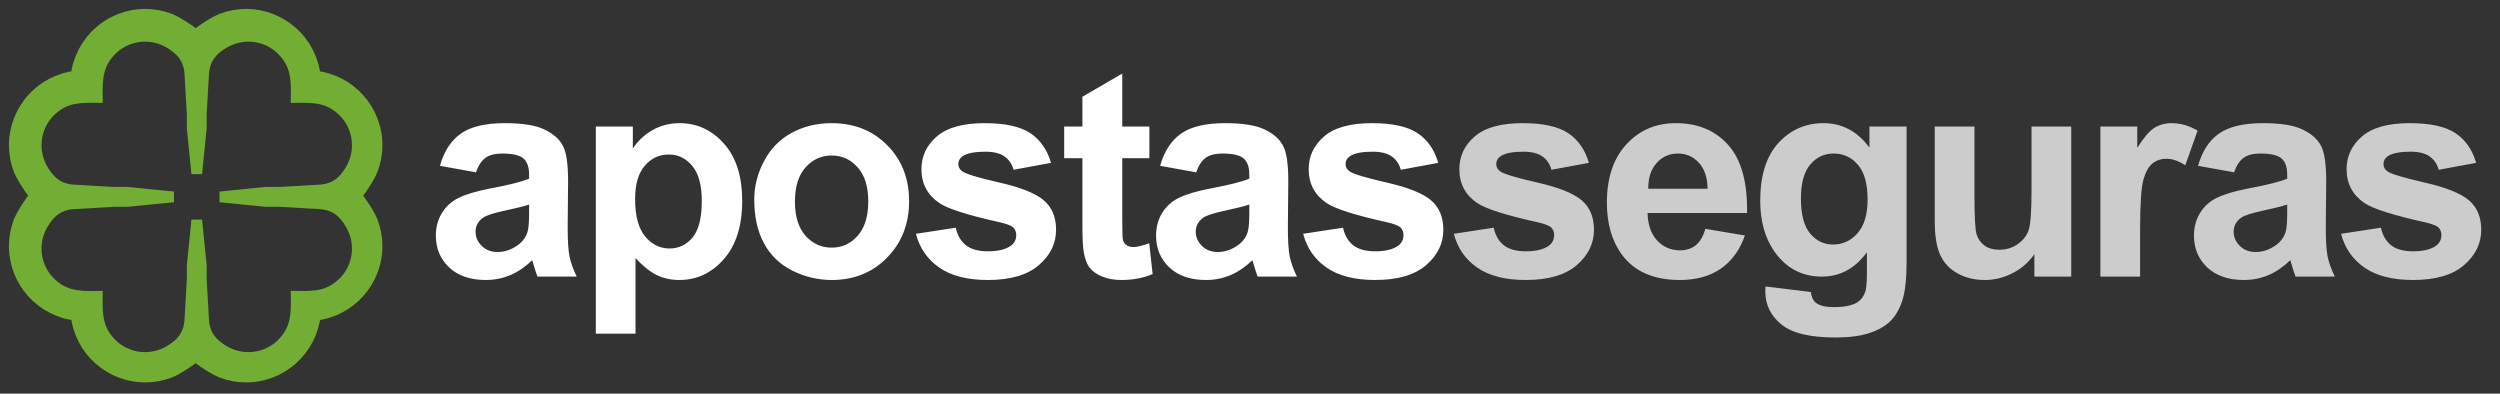
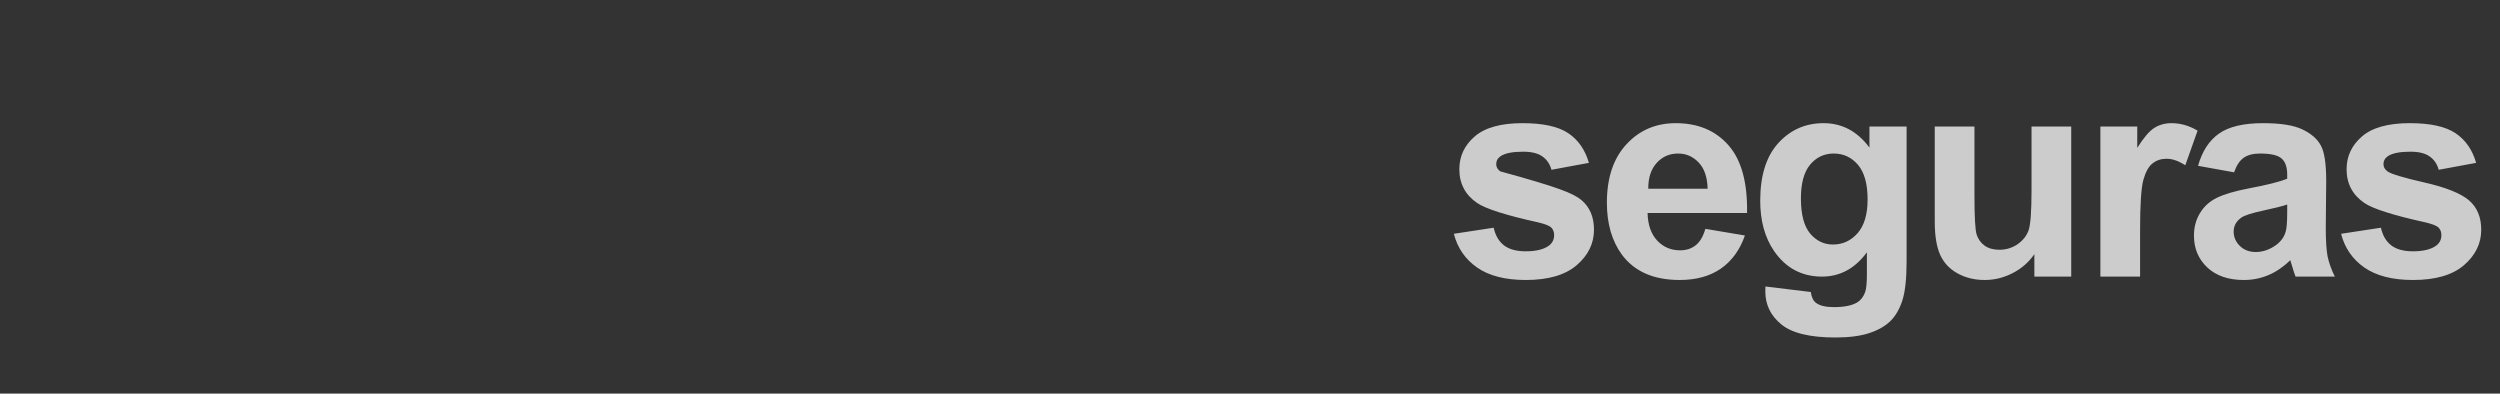
<svg xmlns="http://www.w3.org/2000/svg" width="235" height="37" viewBox="0 0 235 37" fill="none">
  <rect x="0" y="0" width="235" height="37" fill="#333333" stroke="none" />
-   <path d="M44.741 16.198L41.355 15.588C41.735 14.224 42.391 13.215 43.32 12.559C44.25 11.904 45.631 11.577 47.464 11.577C49.129 11.577 50.368 11.776 51.183 12.174C51.997 12.564 52.569 13.064 52.896 13.675C53.233 14.277 53.401 15.388 53.401 17.009L53.361 21.365C53.361 22.604 53.419 23.521 53.534 24.114C53.658 24.698 53.883 25.327 54.211 26H50.519C50.421 25.752 50.302 25.385 50.16 24.898C50.098 24.676 50.054 24.53 50.027 24.459C49.39 25.079 48.708 25.544 47.982 25.854C47.256 26.164 46.481 26.319 45.658 26.319C44.206 26.319 43.059 25.925 42.218 25.137C41.386 24.349 40.969 23.353 40.969 22.148C40.969 21.352 41.16 20.643 41.541 20.023C41.921 19.395 42.453 18.917 43.134 18.589C43.825 18.253 44.817 17.96 46.109 17.712C47.854 17.385 49.062 17.079 49.735 16.796V16.424C49.735 15.707 49.558 15.198 49.204 14.897C48.85 14.587 48.181 14.432 47.198 14.432C46.534 14.432 46.016 14.565 45.645 14.831C45.273 15.087 44.972 15.543 44.741 16.198ZM49.735 19.227C49.257 19.386 48.5 19.576 47.464 19.798C46.428 20.019 45.751 20.236 45.432 20.448C44.945 20.794 44.702 21.232 44.702 21.763C44.702 22.286 44.896 22.737 45.286 23.118C45.675 23.499 46.171 23.689 46.773 23.689C47.446 23.689 48.088 23.468 48.699 23.025C49.151 22.689 49.447 22.277 49.589 21.79C49.687 21.471 49.735 20.865 49.735 19.97V19.227ZM56.008 11.895H59.487V13.967C59.939 13.259 60.55 12.683 61.32 12.241C62.09 11.798 62.945 11.577 63.883 11.577C65.521 11.577 66.911 12.219 68.054 13.502C69.196 14.786 69.767 16.575 69.767 18.868C69.767 21.223 69.191 23.056 68.04 24.366C66.889 25.668 65.495 26.319 63.857 26.319C63.078 26.319 62.369 26.164 61.732 25.854C61.103 25.544 60.439 25.013 59.739 24.26V31.366H56.008V11.895ZM59.7 18.709C59.7 20.294 60.014 21.467 60.643 22.228C61.271 22.981 62.037 23.357 62.94 23.357C63.808 23.357 64.53 23.012 65.105 22.321C65.681 21.622 65.969 20.479 65.969 18.895C65.969 17.416 65.672 16.318 65.079 15.601C64.485 14.884 63.751 14.525 62.874 14.525C61.962 14.525 61.205 14.879 60.603 15.588C60.001 16.287 59.7 17.327 59.7 18.709ZM70.899 18.748C70.899 17.509 71.205 16.309 71.816 15.149C72.427 13.989 73.29 13.104 74.406 12.493C75.53 11.882 76.783 11.577 78.164 11.577C80.298 11.577 82.047 12.272 83.41 13.662C84.774 15.043 85.456 16.792 85.456 18.908C85.456 21.042 84.765 22.812 83.384 24.22C82.011 25.619 80.28 26.319 78.191 26.319C76.898 26.319 75.663 26.027 74.485 25.442C73.317 24.858 72.427 24.003 71.816 22.879C71.205 21.746 70.899 20.369 70.899 18.748ZM74.724 18.948C74.724 20.347 75.056 21.418 75.721 22.162C76.385 22.905 77.204 23.277 78.177 23.277C79.151 23.277 79.966 22.905 80.621 22.162C81.285 21.418 81.617 20.338 81.617 18.921C81.617 17.54 81.285 16.477 80.621 15.734C79.966 14.99 79.151 14.618 78.177 14.618C77.204 14.618 76.385 14.99 75.721 15.734C75.056 16.477 74.724 17.549 74.724 18.948ZM86.097 21.976L89.842 21.405C90.001 22.131 90.325 22.684 90.812 23.065C91.299 23.437 91.98 23.623 92.857 23.623C93.822 23.623 94.548 23.446 95.035 23.091C95.363 22.843 95.526 22.512 95.526 22.095C95.526 21.812 95.438 21.577 95.261 21.391C95.075 21.214 94.659 21.05 94.012 20.9C91.002 20.236 89.094 19.629 88.288 19.081C87.173 18.319 86.615 17.261 86.615 15.906C86.615 14.684 87.097 13.657 88.062 12.825C89.028 11.993 90.524 11.577 92.552 11.577C94.482 11.577 95.916 11.891 96.855 12.52C97.793 13.148 98.439 14.078 98.794 15.309L95.274 15.959C95.124 15.41 94.836 14.99 94.411 14.698C93.995 14.405 93.397 14.259 92.618 14.259C91.635 14.259 90.931 14.397 90.506 14.671C90.223 14.866 90.081 15.118 90.081 15.428C90.081 15.694 90.205 15.919 90.453 16.105C90.79 16.353 91.949 16.703 93.933 17.155C95.925 17.606 97.315 18.16 98.103 18.815C98.882 19.479 99.272 20.404 99.272 21.591C99.272 22.883 98.732 23.994 97.651 24.924C96.571 25.854 94.973 26.319 92.857 26.319C90.936 26.319 89.413 25.929 88.288 25.15C87.173 24.371 86.442 23.313 86.097 21.976ZM108.041 11.895V14.87H105.491V20.555C105.491 21.706 105.513 22.379 105.557 22.573C105.611 22.759 105.721 22.914 105.889 23.038C106.067 23.162 106.279 23.224 106.527 23.224C106.872 23.224 107.373 23.105 108.028 22.866L108.346 25.761C107.479 26.133 106.496 26.319 105.398 26.319C104.725 26.319 104.119 26.208 103.579 25.987C103.038 25.756 102.64 25.464 102.383 25.11C102.135 24.747 101.963 24.26 101.865 23.649C101.786 23.215 101.746 22.339 101.746 21.02V14.87H100.032V11.895H101.746V9.093L105.491 6.915V11.895H108.041ZM112.441 16.198L109.054 15.588C109.435 14.224 110.09 13.215 111.02 12.559C111.949 11.904 113.331 11.577 115.163 11.577C116.828 11.577 118.068 11.776 118.882 12.174C119.697 12.564 120.268 13.064 120.595 13.675C120.932 14.277 121.1 15.388 121.1 17.009L121.06 21.365C121.06 22.604 121.118 23.521 121.233 24.114C121.357 24.698 121.583 25.327 121.91 26H118.218C118.121 25.752 118.001 25.385 117.859 24.898C117.797 24.676 117.753 24.53 117.727 24.459C117.089 25.079 116.407 25.544 115.681 25.854C114.955 26.164 114.181 26.319 113.357 26.319C111.905 26.319 110.758 25.925 109.917 25.137C109.085 24.349 108.669 23.353 108.669 22.148C108.669 21.352 108.859 20.643 109.24 20.023C109.621 19.395 110.152 18.917 110.834 18.589C111.524 18.253 112.516 17.96 113.809 17.712C115.553 17.385 116.762 17.079 117.434 16.796V16.424C117.434 15.707 117.257 15.198 116.903 14.897C116.549 14.587 115.881 14.432 114.898 14.432C114.234 14.432 113.716 14.565 113.344 14.831C112.972 15.087 112.671 15.543 112.441 16.198ZM117.434 19.227C116.956 19.386 116.199 19.576 115.163 19.798C114.127 20.019 113.45 20.236 113.131 20.448C112.644 20.794 112.401 21.232 112.401 21.763C112.401 22.286 112.596 22.737 112.985 23.118C113.375 23.499 113.871 23.689 114.473 23.689C115.146 23.689 115.788 23.468 116.399 23.025C116.85 22.689 117.147 22.277 117.288 21.79C117.386 21.471 117.434 20.865 117.434 19.97V19.227ZM122.498 21.976L126.244 21.405C126.403 22.131 126.726 22.684 127.213 23.065C127.7 23.437 128.382 23.623 129.258 23.623C130.224 23.623 130.95 23.446 131.437 23.091C131.764 22.843 131.928 22.512 131.928 22.095C131.928 21.812 131.839 21.577 131.662 21.391C131.476 21.214 131.06 21.05 130.414 20.9C127.403 20.236 125.495 19.629 124.69 19.081C123.574 18.319 123.016 17.261 123.016 15.906C123.016 14.684 123.499 13.657 124.464 12.825C125.429 11.993 126.925 11.577 128.953 11.577C130.883 11.577 132.318 11.891 133.256 12.52C134.195 13.148 134.841 14.078 135.195 15.309L131.676 15.959C131.525 15.41 131.237 14.99 130.812 14.698C130.396 14.405 129.799 14.259 129.019 14.259C128.037 14.259 127.333 14.397 126.908 14.671C126.624 14.866 126.483 15.118 126.483 15.428C126.483 15.694 126.607 15.919 126.854 16.105C127.191 16.353 128.351 16.703 130.334 17.155C132.326 17.606 133.716 18.16 134.504 18.815C135.284 19.479 135.673 20.404 135.673 21.591C135.673 22.883 135.133 23.994 134.053 24.924C132.973 25.854 131.375 26.319 129.258 26.319C127.337 26.319 125.814 25.929 124.69 25.15C123.574 24.371 122.844 23.313 122.498 21.976Z" fill="white" />
-   <path d="M136.66 21.976L140.405 21.405C140.564 22.131 140.888 22.684 141.375 23.065C141.861 23.437 142.543 23.623 143.42 23.623C144.385 23.623 145.111 23.446 145.598 23.091C145.926 22.843 146.089 22.512 146.089 22.095C146.089 21.812 146.001 21.577 145.824 21.391C145.638 21.214 145.222 21.05 144.575 20.9C141.565 20.236 139.657 19.629 138.851 19.081C137.735 18.319 137.178 17.261 137.178 15.906C137.178 14.684 137.66 13.657 138.625 12.825C139.59 11.993 141.087 11.577 143.114 11.577C145.045 11.577 146.479 11.891 147.417 12.52C148.356 13.148 149.002 14.078 149.357 15.309L145.837 15.959C145.686 15.41 145.399 14.99 144.974 14.698C144.558 14.405 143.96 14.259 143.181 14.259C142.198 14.259 141.494 14.397 141.069 14.671C140.786 14.866 140.644 15.118 140.644 15.428C140.644 15.694 140.768 15.919 141.016 16.105C141.352 16.353 142.512 16.703 144.496 17.155C146.488 17.606 147.878 18.16 148.666 18.815C149.445 19.479 149.835 20.404 149.835 21.591C149.835 22.883 149.295 23.994 148.214 24.924C147.134 25.854 145.536 26.319 143.42 26.319C141.498 26.319 139.976 25.929 138.851 25.15C137.735 24.371 137.005 23.313 136.66 21.976ZM160.304 21.511L164.023 22.135C163.545 23.499 162.788 24.539 161.752 25.256C160.724 25.965 159.436 26.319 157.887 26.319C155.434 26.319 153.619 25.517 152.441 23.915C151.512 22.631 151.047 21.011 151.047 19.054C151.047 16.716 151.658 14.888 152.88 13.569C154.102 12.241 155.647 11.577 157.515 11.577C159.613 11.577 161.269 12.272 162.482 13.662C163.695 15.043 164.275 17.163 164.222 20.023H154.872C154.898 21.13 155.199 21.994 155.775 22.613C156.351 23.224 157.068 23.53 157.927 23.53C158.511 23.53 159.002 23.37 159.401 23.052C159.799 22.733 160.1 22.219 160.304 21.511ZM160.516 17.739C160.49 16.659 160.211 15.84 159.68 15.282C159.148 14.715 158.502 14.432 157.741 14.432C156.926 14.432 156.253 14.729 155.722 15.322C155.191 15.915 154.929 16.721 154.938 17.739H160.516ZM165.952 26.93L170.215 27.448C170.286 27.944 170.45 28.284 170.707 28.47C171.061 28.736 171.619 28.869 172.38 28.869C173.354 28.869 174.085 28.723 174.572 28.43C174.899 28.236 175.147 27.921 175.315 27.488C175.43 27.178 175.488 26.607 175.488 25.774V23.716C174.372 25.238 172.965 26 171.265 26C169.37 26 167.869 25.199 166.762 23.596C165.894 22.33 165.461 20.754 165.461 18.868C165.461 16.504 166.027 14.698 167.161 13.449C168.303 12.201 169.719 11.577 171.411 11.577C173.155 11.577 174.594 12.342 175.727 13.874V11.895H179.22V24.552C179.22 26.217 179.083 27.461 178.808 28.284C178.534 29.108 178.149 29.754 177.653 30.223C177.157 30.693 176.493 31.06 175.661 31.326C174.837 31.591 173.792 31.724 172.526 31.724C170.136 31.724 168.44 31.312 167.44 30.489C166.439 29.674 165.939 28.639 165.939 27.381C165.939 27.257 165.943 27.107 165.952 26.93ZM169.286 18.655C169.286 20.152 169.573 21.25 170.149 21.949C170.733 22.64 171.45 22.985 172.3 22.985C173.212 22.985 173.983 22.631 174.611 21.923C175.24 21.206 175.554 20.147 175.554 18.748C175.554 17.288 175.253 16.203 174.651 15.495C174.049 14.786 173.288 14.432 172.367 14.432C171.473 14.432 170.733 14.782 170.149 15.481C169.573 16.172 169.286 17.23 169.286 18.655ZM191.23 26V23.888C190.716 24.641 190.039 25.234 189.198 25.668C188.366 26.102 187.485 26.319 186.555 26.319C185.607 26.319 184.757 26.111 184.005 25.695C183.252 25.278 182.708 24.694 182.371 23.941C182.035 23.189 181.867 22.148 181.867 20.82V11.895H185.599V18.377C185.599 20.36 185.665 21.577 185.798 22.029C185.94 22.472 186.192 22.826 186.555 23.091C186.918 23.348 187.378 23.477 187.936 23.477C188.574 23.477 189.145 23.304 189.649 22.959C190.154 22.604 190.499 22.171 190.685 21.657C190.871 21.135 190.964 19.864 190.964 17.845V11.895H194.696V26H191.23ZM201.168 26H197.436V11.895H200.902V13.901C201.495 12.953 202.027 12.329 202.496 12.028C202.974 11.727 203.514 11.577 204.116 11.577C204.966 11.577 205.785 11.811 206.573 12.28L205.418 15.534C204.789 15.127 204.205 14.923 203.665 14.923C203.142 14.923 202.7 15.069 202.337 15.362C201.974 15.645 201.686 16.163 201.473 16.916C201.27 17.668 201.168 19.244 201.168 21.644V26ZM210.004 16.198L206.617 15.588C206.998 14.224 207.653 13.215 208.582 12.559C209.512 11.904 210.893 11.577 212.726 11.577C214.391 11.577 215.63 11.776 216.445 12.174C217.259 12.564 217.831 13.064 218.158 13.675C218.495 14.277 218.663 15.388 218.663 17.009L218.623 21.365C218.623 22.604 218.681 23.521 218.796 24.114C218.92 24.698 219.145 25.327 219.473 26H215.781C215.683 25.752 215.564 25.385 215.422 24.898C215.36 24.676 215.316 24.53 215.289 24.459C214.652 25.079 213.97 25.544 213.244 25.854C212.518 26.164 211.743 26.319 210.92 26.319C209.468 26.319 208.321 25.925 207.48 25.137C206.648 24.349 206.232 23.353 206.232 22.148C206.232 21.352 206.422 20.643 206.803 20.023C207.183 19.395 207.715 18.917 208.396 18.589C209.087 18.253 210.079 17.96 211.371 17.712C213.116 17.385 214.324 17.079 214.997 16.796V16.424C214.997 15.707 214.82 15.198 214.466 14.897C214.112 14.587 213.443 14.432 212.461 14.432C211.796 14.432 211.279 14.565 210.907 14.831C210.535 15.087 210.234 15.543 210.004 16.198ZM214.997 19.227C214.519 19.386 213.762 19.576 212.726 19.798C211.69 20.019 211.013 20.236 210.694 20.448C210.207 20.794 209.964 21.232 209.964 21.763C209.964 22.286 210.158 22.737 210.548 23.118C210.938 23.499 211.433 23.689 212.036 23.689C212.708 23.689 213.35 23.468 213.961 23.025C214.413 22.689 214.709 22.277 214.851 21.79C214.949 21.471 214.997 20.865 214.997 19.97V19.227ZM220.061 21.976L223.806 21.405C223.966 22.131 224.289 22.684 224.776 23.065C225.263 23.437 225.945 23.623 226.821 23.623C227.786 23.623 228.512 23.446 228.999 23.091C229.327 22.843 229.491 22.512 229.491 22.095C229.491 21.812 229.402 21.577 229.225 21.391C229.039 21.214 228.623 21.05 227.977 20.9C224.966 20.236 223.058 19.629 222.252 19.081C221.137 18.319 220.579 17.261 220.579 15.906C220.579 14.684 221.062 13.657 222.027 12.825C222.992 11.993 224.488 11.577 226.516 11.577C228.446 11.577 229.88 11.891 230.819 12.52C231.757 13.148 232.404 14.078 232.758 15.309L229.238 15.959C229.088 15.41 228.8 14.99 228.375 14.698C227.959 14.405 227.361 14.259 226.582 14.259C225.599 14.259 224.895 14.397 224.47 14.671C224.187 14.866 224.045 15.118 224.045 15.428C224.045 15.694 224.169 15.919 224.417 16.105C224.754 16.353 225.914 16.703 227.897 17.155C229.889 17.606 231.279 18.16 232.067 18.815C232.846 19.479 233.236 20.404 233.236 21.591C233.236 22.883 232.696 23.994 231.616 24.924C230.536 25.854 228.937 26.319 226.821 26.319C224.9 26.319 223.377 25.929 222.252 25.15C221.137 24.371 220.406 23.313 220.061 21.976Z" fill="white" fill-opacity="0.75" />
-   <path d="M29.635 29.635C29.447 31.287 28.654 32.737 27.492 33.778C26.331 34.819 24.8 35.444 23.134 35.444C22.369 35.444 21.617 35.309 20.898 35.047C20.2 34.792 18.998 34.006 18.393 33.503C17.789 34 16.58 34.792 15.888 35.047C15.17 35.309 14.418 35.444 13.652 35.444C11.993 35.444 10.462 34.819 9.294 33.778C8.132 32.737 7.34 31.287 7.152 29.635C5.5 29.447 4.049 28.654 3.008 27.492C1.968 26.331 1.343 24.8 1.343 23.134C1.343 22.369 1.477 21.617 1.739 20.898C1.994 20.2 2.78 18.998 3.284 18.393C2.787 17.789 1.994 16.58 1.739 15.888C1.477 15.17 1.343 14.418 1.343 13.652C1.343 11.993 1.968 10.462 3.008 9.294C4.049 8.132 5.5 7.34 7.152 7.152C7.34 5.5 8.132 4.049 9.294 3.008C10.456 1.968 11.987 1.343 13.652 1.343C14.418 1.343 15.17 1.477 15.888 1.739C16.587 1.994 17.789 2.78 18.393 3.284C18.998 2.787 20.206 1.994 20.898 1.739C21.617 1.477 22.369 1.343 23.134 1.343C24.793 1.343 26.324 1.968 27.492 3.008C28.654 4.049 29.447 5.5 29.635 7.152C31.287 7.34 32.737 8.132 33.778 9.294C34.819 10.456 35.444 11.987 35.444 13.652C35.444 14.418 35.309 15.17 35.047 15.888C34.792 16.587 34.006 17.789 33.503 18.393C34 18.998 34.792 20.206 35.047 20.898C35.309 21.617 35.444 22.369 35.444 23.134C35.444 24.793 34.819 26.324 33.778 27.492C32.737 28.654 31.287 29.447 29.635 29.635ZM6.85 17.856L10.711 18.078H10.718H10.738H10.758H10.778H10.798H10.818H10.838H10.859H10.879H10.899H10.919H10.939H10.959H10.979H11H11.02H11.04H11.06H11.08H11.1H11.12H11.141H11.161H11.181H11.201H11.221H11.241H11.262H11.282H11.302H11.322H11.342H11.362H11.382H11.403H11.423H11.443H11.463H11.483H11.503H11.524H11.544H11.564H11.584H11.604H11.624H11.644H11.665H11.685H11.705H11.725H11.745H11.765H11.785H11.806H11.826H11.846H11.866H11.886H11.906H11.926H11.947H11.967H11.987H12.007L12.074 18.084L12.141 18.091L12.208 18.098L12.276 18.105L12.343 18.111L12.41 18.118L12.477 18.125L12.544 18.131L12.611 18.138L12.678 18.145L12.746 18.151L12.813 18.158L12.88 18.165L12.947 18.172L13.014 18.178L13.081 18.185L13.149 18.192L13.216 18.198L13.283 18.205L13.35 18.212L13.417 18.219L13.484 18.225L13.552 18.232L13.619 18.239L13.686 18.245L13.753 18.252L13.82 18.259L13.887 18.266L13.954 18.272L14.022 18.279L14.089 18.286L14.156 18.293L14.223 18.299L14.29 18.306L14.357 18.313L14.425 18.319L14.492 18.326L14.559 18.333L14.626 18.34L14.693 18.346L14.76 18.353L14.827 18.36L14.895 18.366L14.962 18.373L15.029 18.38L15.096 18.387L15.163 18.393L15.23 18.4L15.297 18.407L15.365 18.413L15.432 18.42L15.499 18.427L15.566 18.433L15.633 18.44L15.7 18.447L15.768 18.454L15.835 18.46L15.902 18.467L15.969 18.474L16.036 18.48L16.103 18.487L16.171 18.494L16.238 18.501L16.305 18.507L16.238 18.514L16.171 18.521L16.103 18.527L16.036 18.534L15.969 18.541L15.902 18.548L15.835 18.554L15.768 18.561L15.7 18.568L15.633 18.575L15.566 18.581L15.499 18.588L15.432 18.595L15.365 18.601L15.297 18.608L15.23 18.615L15.163 18.622L15.096 18.628L15.029 18.635L14.962 18.642L14.895 18.648L14.827 18.655L14.76 18.662L14.693 18.669L14.626 18.675L14.559 18.682L14.492 18.689L14.425 18.695L14.357 18.702L14.29 18.709L14.223 18.716L14.156 18.722L14.089 18.729L14.022 18.736L13.954 18.742L13.887 18.749L13.82 18.756L13.753 18.763L13.686 18.769L13.619 18.776L13.552 18.783L13.484 18.789L13.417 18.796L13.35 18.803L13.283 18.81L13.216 18.816L13.149 18.823L13.081 18.83L13.014 18.836L12.947 18.843L12.88 18.85L12.813 18.857L12.746 18.863L12.678 18.87L12.611 18.877L12.544 18.884L12.477 18.89L12.41 18.897L12.343 18.904L12.276 18.91L12.208 18.917L12.141 18.924L12.074 18.93L12.007 18.937H11.987H11.967H11.947H11.926H11.906H11.886H11.866H11.846H11.826H11.806H11.785H11.765H11.745H11.725H11.705H11.685H11.665H11.644H11.624H11.604H11.584H11.564H11.544H11.524H11.503H11.483H11.463H11.443H11.423H11.403H11.382H11.362H11.342H11.322H11.302H11.282H11.262H11.241H11.221H11.201H11.181H11.161H11.141H11.12H11.1H11.08H11.06H11.04H11.02H11H10.979H10.959H10.939H10.919H10.899H10.879H10.859H10.838H10.818H10.798H10.778H10.758H10.738H10.718H10.711L6.85 19.159L6.769 19.166C5.446 19.306 4.66 19.985 4.009 21.106C3.613 21.798 3.411 22.53 3.398 23.329V23.356C3.398 24.497 3.828 25.552 4.533 26.344C5.909 27.815 7.266 27.889 9.146 27.855C9.113 29.742 9.18 31.092 10.657 32.469C11.45 33.18 12.504 33.603 13.646 33.603H13.672C14.472 33.59 15.204 33.389 15.895 32.992C17.023 32.341 17.695 31.555 17.836 30.232L17.843 30.152L18.064 26.291V26.284V26.264V26.244V26.223V26.203V26.183V26.163V26.143V26.123V26.102V26.082V26.062V26.042V26.022V26.002V25.982V25.961V25.941V25.921V25.901V25.881V25.861V25.84V25.82V25.8V25.78V25.76V25.74V25.72V25.7V25.679V25.659V25.639V25.619V25.599V25.579V25.558V25.538V25.518V25.498V25.478V25.458V25.438V25.418V25.397V25.377V25.357V25.337V25.317V25.297V25.276V25.256V25.236V25.216V25.196V25.176V25.156V25.135V25.115V25.095V25.075V25.055V25.035V25.015V24.994L18.071 24.927L18.078 24.86L18.084 24.793L18.091 24.726L18.098 24.659L18.105 24.591L18.111 24.524L18.118 24.457L18.125 24.39L18.131 24.323L18.138 24.256L18.145 24.189L18.151 24.121L18.158 24.054L18.165 23.987L18.172 23.92L18.178 23.853L18.185 23.786L18.192 23.718L18.198 23.651L18.205 23.584L18.212 23.517L18.219 23.45L18.225 23.383L18.232 23.316L18.239 23.248L18.245 23.181L18.252 23.114L18.259 23.047L18.266 22.98L18.272 22.913L18.279 22.846L18.286 22.778L18.293 22.711L18.299 22.644L18.306 22.577L18.313 22.51L18.319 22.443L18.326 22.375L18.333 22.308L18.34 22.241L18.346 22.174L18.353 22.107L18.36 22.04L18.366 21.973L18.373 21.905L18.38 21.838L18.387 21.771L18.393 21.704L18.4 21.637L18.407 21.57L18.413 21.502L18.42 21.435L18.427 21.368L18.433 21.301L18.44 21.234L18.447 21.167L18.454 21.099L18.46 21.032L18.467 20.965L18.474 20.898L18.48 20.831L18.487 20.764L18.494 20.697L18.501 20.764L18.507 20.831L18.514 20.898L18.521 20.965L18.527 21.032L18.534 21.099L18.541 21.167L18.548 21.234L18.554 21.301L18.561 21.368L18.568 21.435L18.575 21.502L18.581 21.57L18.588 21.637L18.595 21.704L18.601 21.771L18.608 21.838L18.615 21.905L18.622 21.973L18.628 22.04L18.635 22.107L18.642 22.174L18.648 22.241L18.655 22.308L18.662 22.375L18.669 22.443L18.675 22.51L18.682 22.577L18.689 22.644L18.695 22.711L18.702 22.778L18.709 22.846L18.716 22.913L18.722 22.98L18.729 23.047L18.736 23.114L18.742 23.181L18.749 23.248L18.756 23.316L18.763 23.383L18.769 23.45L18.776 23.517L18.783 23.584L18.789 23.651L18.796 23.718L18.803 23.786L18.81 23.853L18.816 23.92L18.823 23.987L18.83 24.054L18.836 24.121L18.843 24.189L18.85 24.256L18.857 24.323L18.863 24.39L18.87 24.457L18.877 24.524L18.884 24.591L18.89 24.659L18.897 24.726L18.904 24.793L18.91 24.86L18.917 24.927L18.924 24.994V25.015V25.035V25.055V25.075V25.095V25.115V25.135V25.156V25.176V25.196V25.216V25.236V25.256V25.276V25.297V25.317V25.337V25.357V25.377V25.397V25.418V25.438V25.458V25.478V25.498V25.518V25.538V25.558V25.579V25.599V25.619V25.639V25.659V25.679V25.7V25.72V25.74V25.76V25.78V25.8V25.82V25.84V25.861V25.881V25.901V25.921V25.941V25.961V25.982V26.002V26.022V26.042V26.062V26.082V26.102V26.123V26.143V26.163V26.183V26.203V26.223V26.244V26.264V26.284V26.291L19.145 30.152L19.152 30.232C19.293 31.555 19.971 32.341 21.093 32.992C21.785 33.389 22.516 33.59 23.316 33.603H23.342C24.484 33.603 25.538 33.174 26.331 32.469C27.801 31.092 27.875 29.735 27.842 27.855C29.729 27.889 31.078 27.822 32.455 26.344C33.167 25.552 33.59 24.497 33.59 23.356V23.329C33.577 22.53 33.375 21.798 32.979 21.106C32.328 19.978 31.542 19.306 30.219 19.166L30.138 19.159L26.277 18.937H26.27H26.25H26.23H26.21H26.19H26.17H26.149H26.129H26.109H26.089H26.069H26.049H26.029H26.008H25.988H25.968H25.948H25.928H25.908H25.887H25.867H25.847H25.827H25.807H25.787H25.767H25.747H25.726H25.706H25.686H25.666H25.646H25.626H25.605H25.585H25.565H25.545H25.525H25.505H25.485H25.465H25.444H25.424H25.404H25.384H25.364H25.344H25.323H25.303H25.283H25.263H25.243H25.223H25.203H25.182H25.162H25.142H25.122H25.102H25.082H25.062H25.041H25.021H25.001H24.981L24.914 18.93L24.847 18.924L24.779 18.917L24.712 18.91L24.645 18.904L24.578 18.897L24.511 18.89L24.444 18.884L24.377 18.877L24.309 18.87L24.242 18.863L24.175 18.857L24.108 18.85L24.041 18.843L23.974 18.836L23.907 18.83L23.839 18.823L23.772 18.816L23.705 18.81L23.638 18.803L23.571 18.796L23.504 18.789L23.436 18.783L23.369 18.776L23.302 18.769L23.235 18.763L23.168 18.756L23.101 18.749L23.034 18.742L22.966 18.736L22.899 18.729L22.832 18.722L22.765 18.716L22.698 18.709L22.631 18.702L22.564 18.695L22.496 18.689L22.429 18.682L22.362 18.675L22.295 18.669L22.228 18.662L22.16 18.655L22.093 18.648L22.026 18.642L21.959 18.635L21.892 18.628L21.825 18.622L21.758 18.615L21.691 18.608L21.623 18.601L21.556 18.595L21.489 18.588L21.422 18.581L21.355 18.575L21.288 18.568L21.22 18.561L21.153 18.554L21.086 18.548L21.019 18.541L20.952 18.534L20.885 18.527L20.817 18.521L20.75 18.514L20.683 18.507L20.75 18.501L20.817 18.494L20.885 18.487L20.952 18.48L21.019 18.474L21.086 18.467L21.153 18.46L21.22 18.454L21.288 18.447L21.355 18.44L21.422 18.433L21.489 18.427L21.556 18.42L21.623 18.413L21.691 18.407L21.758 18.4L21.825 18.393L21.892 18.387L21.959 18.38L22.026 18.373L22.093 18.366L22.16 18.36L22.228 18.353L22.295 18.346L22.362 18.34L22.429 18.333L22.496 18.326L22.564 18.319L22.631 18.313L22.698 18.306L22.765 18.299L22.832 18.293L22.899 18.286L22.966 18.279L23.034 18.272L23.101 18.266L23.168 18.259L23.235 18.252L23.302 18.245L23.369 18.239L23.436 18.232L23.504 18.225L23.571 18.219L23.638 18.212L23.705 18.205L23.772 18.198L23.839 18.192L23.907 18.185L23.974 18.178L24.041 18.172L24.108 18.165L24.175 18.158L24.242 18.151L24.309 18.145L24.377 18.138L24.444 18.131L24.511 18.125L24.578 18.118L24.645 18.111L24.712 18.105L24.779 18.098L24.847 18.091L24.914 18.084L24.981 18.078H25.001H25.021H25.041H25.062H25.082H25.102H25.122H25.142H25.162H25.182H25.203H25.223H25.243H25.263H25.283H25.303H25.323H25.344H25.364H25.384H25.404H25.424H25.444H25.465H25.485H25.505H25.525H25.545H25.565H25.585H25.605H25.626H25.646H25.666H25.686H25.706H25.726H25.747H25.767H25.787H25.807H25.827H25.847H25.867H25.887H25.908H25.928H25.948H25.968H25.988H26.008H26.029H26.049H26.069H26.089H26.109H26.129H26.149H26.17H26.19H26.21H26.23H26.25H26.27H26.277L30.138 17.856L30.219 17.849C31.542 17.708 32.328 17.03 32.979 15.909C33.375 15.217 33.577 14.485 33.59 13.686V13.659C33.59 12.517 33.16 11.463 32.455 10.671C31.078 9.2 29.722 9.126 27.842 9.16C27.875 7.273 27.808 5.923 26.331 4.546C25.538 3.834 24.484 3.411 23.342 3.411H23.316C22.516 3.425 21.785 3.626 21.093 4.022C19.965 4.674 19.293 5.46 19.152 6.782L19.145 6.863L18.924 10.724V10.731V10.751V10.771V10.791V10.812V10.832V10.852V10.872V10.892V10.912V10.932V10.953V10.973V10.993V11.013V11.033V11.053V11.073V11.094V11.114V11.134V11.154V11.174V11.194V11.215V11.235V11.255V11.275V11.295V11.315V11.335V11.356V11.376V11.396V11.416V11.436V11.456V11.476V11.497V11.517V11.537V11.557V11.577V11.597V11.617V11.638V11.658V11.678V11.698V11.718V11.738V11.758V11.779V11.799V11.819V11.839V11.859V11.879V11.899V11.92V11.94V11.96V11.98V12V12.02L18.917 12.088L18.91 12.155L18.904 12.222L18.897 12.289L18.89 12.356L18.884 12.423L18.877 12.491L18.87 12.558L18.863 12.625L18.857 12.692L18.85 12.759L18.843 12.826L18.836 12.893L18.83 12.96L18.823 13.028L18.816 13.095L18.81 13.162L18.803 13.229L18.796 13.296L18.789 13.364L18.783 13.431L18.776 13.498L18.769 13.565L18.763 13.632L18.756 13.699L18.749 13.766L18.742 13.834L18.736 13.901L18.729 13.968L18.722 14.035L18.716 14.102L18.709 14.169L18.702 14.236L18.695 14.304L18.689 14.371L18.682 14.438L18.675 14.505L18.669 14.572L18.662 14.639L18.655 14.707L18.648 14.774L18.642 14.841L18.635 14.908L18.628 14.975L18.622 15.042L18.615 15.109L18.608 15.177L18.601 15.244L18.595 15.311L18.588 15.378L18.581 15.445L18.575 15.512L18.568 15.579L18.561 15.647L18.554 15.714L18.548 15.781L18.541 15.848L18.534 15.915L18.527 15.982L18.521 16.05L18.514 16.117L18.507 16.184L18.501 16.251L18.494 16.318L18.487 16.251L18.48 16.184L18.474 16.117L18.467 16.05L18.46 15.982L18.454 15.915L18.447 15.848L18.44 15.781L18.433 15.714L18.427 15.647L18.42 15.579L18.413 15.512L18.407 15.445L18.4 15.378L18.393 15.311L18.387 15.244L18.38 15.177L18.373 15.109L18.366 15.042L18.36 14.975L18.353 14.908L18.346 14.841L18.34 14.774L18.333 14.707L18.326 14.639L18.319 14.572L18.313 14.505L18.306 14.438L18.299 14.371L18.293 14.304L18.286 14.236L18.279 14.169L18.272 14.102L18.266 14.035L18.259 13.968L18.252 13.901L18.245 13.834L18.239 13.766L18.232 13.699L18.225 13.632L18.219 13.565L18.212 13.498L18.205 13.431L18.198 13.364L18.192 13.296L18.185 13.229L18.178 13.162L18.172 13.095L18.165 13.028L18.158 12.96L18.151 12.893L18.145 12.826L18.138 12.759L18.131 12.692L18.125 12.625L18.118 12.558L18.111 12.491L18.105 12.423L18.098 12.356L18.091 12.289L18.084 12.222L18.078 12.155L18.071 12.088L18.064 12.02V12V11.98V11.96V11.94V11.92V11.899V11.879V11.859V11.839V11.819V11.799V11.779V11.758V11.738V11.718V11.698V11.678V11.658V11.638V11.617V11.597V11.577V11.557V11.537V11.517V11.497V11.476V11.456V11.436V11.416V11.396V11.376V11.356V11.335V11.315V11.295V11.275V11.255V11.235V11.215V11.194V11.174V11.154V11.134V11.114V11.094V11.073V11.053V11.033V11.013V10.993V10.973V10.953V10.932V10.912V10.892V10.872V10.852V10.832V10.812V10.791V10.771V10.751V10.731V10.724L17.843 6.863L17.836 6.782C17.695 5.46 17.017 4.674 15.895 4.022C15.204 3.626 14.472 3.425 13.672 3.411H13.646C12.504 3.411 11.45 3.841 10.657 4.546C9.187 5.923 9.113 7.279 9.146 9.16C7.259 9.126 5.909 9.193 4.533 10.671C3.821 11.463 3.398 12.517 3.398 13.659V13.686C3.411 14.485 3.613 15.217 4.009 15.909C4.66 17.037 5.446 17.708 6.769 17.849L6.85 17.856Z" fill="#71AE33" stroke="#71AE33" stroke-width="1.007" />
+   <path d="M136.66 21.976L140.405 21.405C140.564 22.131 140.888 22.684 141.375 23.065C141.861 23.437 142.543 23.623 143.42 23.623C144.385 23.623 145.111 23.446 145.598 23.091C145.926 22.843 146.089 22.512 146.089 22.095C146.089 21.812 146.001 21.577 145.824 21.391C145.638 21.214 145.222 21.05 144.575 20.9C141.565 20.236 139.657 19.629 138.851 19.081C137.735 18.319 137.178 17.261 137.178 15.906C137.178 14.684 137.66 13.657 138.625 12.825C139.59 11.993 141.087 11.577 143.114 11.577C145.045 11.577 146.479 11.891 147.417 12.52C148.356 13.148 149.002 14.078 149.357 15.309L145.837 15.959C145.686 15.41 145.399 14.99 144.974 14.698C144.558 14.405 143.96 14.259 143.181 14.259C142.198 14.259 141.494 14.397 141.069 14.671C140.786 14.866 140.644 15.118 140.644 15.428C140.644 15.694 140.768 15.919 141.016 16.105C146.488 17.606 147.878 18.16 148.666 18.815C149.445 19.479 149.835 20.404 149.835 21.591C149.835 22.883 149.295 23.994 148.214 24.924C147.134 25.854 145.536 26.319 143.42 26.319C141.498 26.319 139.976 25.929 138.851 25.15C137.735 24.371 137.005 23.313 136.66 21.976ZM160.304 21.511L164.023 22.135C163.545 23.499 162.788 24.539 161.752 25.256C160.724 25.965 159.436 26.319 157.887 26.319C155.434 26.319 153.619 25.517 152.441 23.915C151.512 22.631 151.047 21.011 151.047 19.054C151.047 16.716 151.658 14.888 152.88 13.569C154.102 12.241 155.647 11.577 157.515 11.577C159.613 11.577 161.269 12.272 162.482 13.662C163.695 15.043 164.275 17.163 164.222 20.023H154.872C154.898 21.13 155.199 21.994 155.775 22.613C156.351 23.224 157.068 23.53 157.927 23.53C158.511 23.53 159.002 23.37 159.401 23.052C159.799 22.733 160.1 22.219 160.304 21.511ZM160.516 17.739C160.49 16.659 160.211 15.84 159.68 15.282C159.148 14.715 158.502 14.432 157.741 14.432C156.926 14.432 156.253 14.729 155.722 15.322C155.191 15.915 154.929 16.721 154.938 17.739H160.516ZM165.952 26.93L170.215 27.448C170.286 27.944 170.45 28.284 170.707 28.47C171.061 28.736 171.619 28.869 172.38 28.869C173.354 28.869 174.085 28.723 174.572 28.43C174.899 28.236 175.147 27.921 175.315 27.488C175.43 27.178 175.488 26.607 175.488 25.774V23.716C174.372 25.238 172.965 26 171.265 26C169.37 26 167.869 25.199 166.762 23.596C165.894 22.33 165.461 20.754 165.461 18.868C165.461 16.504 166.027 14.698 167.161 13.449C168.303 12.201 169.719 11.577 171.411 11.577C173.155 11.577 174.594 12.342 175.727 13.874V11.895H179.22V24.552C179.22 26.217 179.083 27.461 178.808 28.284C178.534 29.108 178.149 29.754 177.653 30.223C177.157 30.693 176.493 31.06 175.661 31.326C174.837 31.591 173.792 31.724 172.526 31.724C170.136 31.724 168.44 31.312 167.44 30.489C166.439 29.674 165.939 28.639 165.939 27.381C165.939 27.257 165.943 27.107 165.952 26.93ZM169.286 18.655C169.286 20.152 169.573 21.25 170.149 21.949C170.733 22.64 171.45 22.985 172.3 22.985C173.212 22.985 173.983 22.631 174.611 21.923C175.24 21.206 175.554 20.147 175.554 18.748C175.554 17.288 175.253 16.203 174.651 15.495C174.049 14.786 173.288 14.432 172.367 14.432C171.473 14.432 170.733 14.782 170.149 15.481C169.573 16.172 169.286 17.23 169.286 18.655ZM191.23 26V23.888C190.716 24.641 190.039 25.234 189.198 25.668C188.366 26.102 187.485 26.319 186.555 26.319C185.607 26.319 184.757 26.111 184.005 25.695C183.252 25.278 182.708 24.694 182.371 23.941C182.035 23.189 181.867 22.148 181.867 20.82V11.895H185.599V18.377C185.599 20.36 185.665 21.577 185.798 22.029C185.94 22.472 186.192 22.826 186.555 23.091C186.918 23.348 187.378 23.477 187.936 23.477C188.574 23.477 189.145 23.304 189.649 22.959C190.154 22.604 190.499 22.171 190.685 21.657C190.871 21.135 190.964 19.864 190.964 17.845V11.895H194.696V26H191.23ZM201.168 26H197.436V11.895H200.902V13.901C201.495 12.953 202.027 12.329 202.496 12.028C202.974 11.727 203.514 11.577 204.116 11.577C204.966 11.577 205.785 11.811 206.573 12.28L205.418 15.534C204.789 15.127 204.205 14.923 203.665 14.923C203.142 14.923 202.7 15.069 202.337 15.362C201.974 15.645 201.686 16.163 201.473 16.916C201.27 17.668 201.168 19.244 201.168 21.644V26ZM210.004 16.198L206.617 15.588C206.998 14.224 207.653 13.215 208.582 12.559C209.512 11.904 210.893 11.577 212.726 11.577C214.391 11.577 215.63 11.776 216.445 12.174C217.259 12.564 217.831 13.064 218.158 13.675C218.495 14.277 218.663 15.388 218.663 17.009L218.623 21.365C218.623 22.604 218.681 23.521 218.796 24.114C218.92 24.698 219.145 25.327 219.473 26H215.781C215.683 25.752 215.564 25.385 215.422 24.898C215.36 24.676 215.316 24.53 215.289 24.459C214.652 25.079 213.97 25.544 213.244 25.854C212.518 26.164 211.743 26.319 210.92 26.319C209.468 26.319 208.321 25.925 207.48 25.137C206.648 24.349 206.232 23.353 206.232 22.148C206.232 21.352 206.422 20.643 206.803 20.023C207.183 19.395 207.715 18.917 208.396 18.589C209.087 18.253 210.079 17.96 211.371 17.712C213.116 17.385 214.324 17.079 214.997 16.796V16.424C214.997 15.707 214.82 15.198 214.466 14.897C214.112 14.587 213.443 14.432 212.461 14.432C211.796 14.432 211.279 14.565 210.907 14.831C210.535 15.087 210.234 15.543 210.004 16.198ZM214.997 19.227C214.519 19.386 213.762 19.576 212.726 19.798C211.69 20.019 211.013 20.236 210.694 20.448C210.207 20.794 209.964 21.232 209.964 21.763C209.964 22.286 210.158 22.737 210.548 23.118C210.938 23.499 211.433 23.689 212.036 23.689C212.708 23.689 213.35 23.468 213.961 23.025C214.413 22.689 214.709 22.277 214.851 21.79C214.949 21.471 214.997 20.865 214.997 19.97V19.227ZM220.061 21.976L223.806 21.405C223.966 22.131 224.289 22.684 224.776 23.065C225.263 23.437 225.945 23.623 226.821 23.623C227.786 23.623 228.512 23.446 228.999 23.091C229.327 22.843 229.491 22.512 229.491 22.095C229.491 21.812 229.402 21.577 229.225 21.391C229.039 21.214 228.623 21.05 227.977 20.9C224.966 20.236 223.058 19.629 222.252 19.081C221.137 18.319 220.579 17.261 220.579 15.906C220.579 14.684 221.062 13.657 222.027 12.825C222.992 11.993 224.488 11.577 226.516 11.577C228.446 11.577 229.88 11.891 230.819 12.52C231.757 13.148 232.404 14.078 232.758 15.309L229.238 15.959C229.088 15.41 228.8 14.99 228.375 14.698C227.959 14.405 227.361 14.259 226.582 14.259C225.599 14.259 224.895 14.397 224.47 14.671C224.187 14.866 224.045 15.118 224.045 15.428C224.045 15.694 224.169 15.919 224.417 16.105C224.754 16.353 225.914 16.703 227.897 17.155C229.889 17.606 231.279 18.16 232.067 18.815C232.846 19.479 233.236 20.404 233.236 21.591C233.236 22.883 232.696 23.994 231.616 24.924C230.536 25.854 228.937 26.319 226.821 26.319C224.9 26.319 223.377 25.929 222.252 25.15C221.137 24.371 220.406 23.313 220.061 21.976Z" fill="white" fill-opacity="0.75" />
</svg>